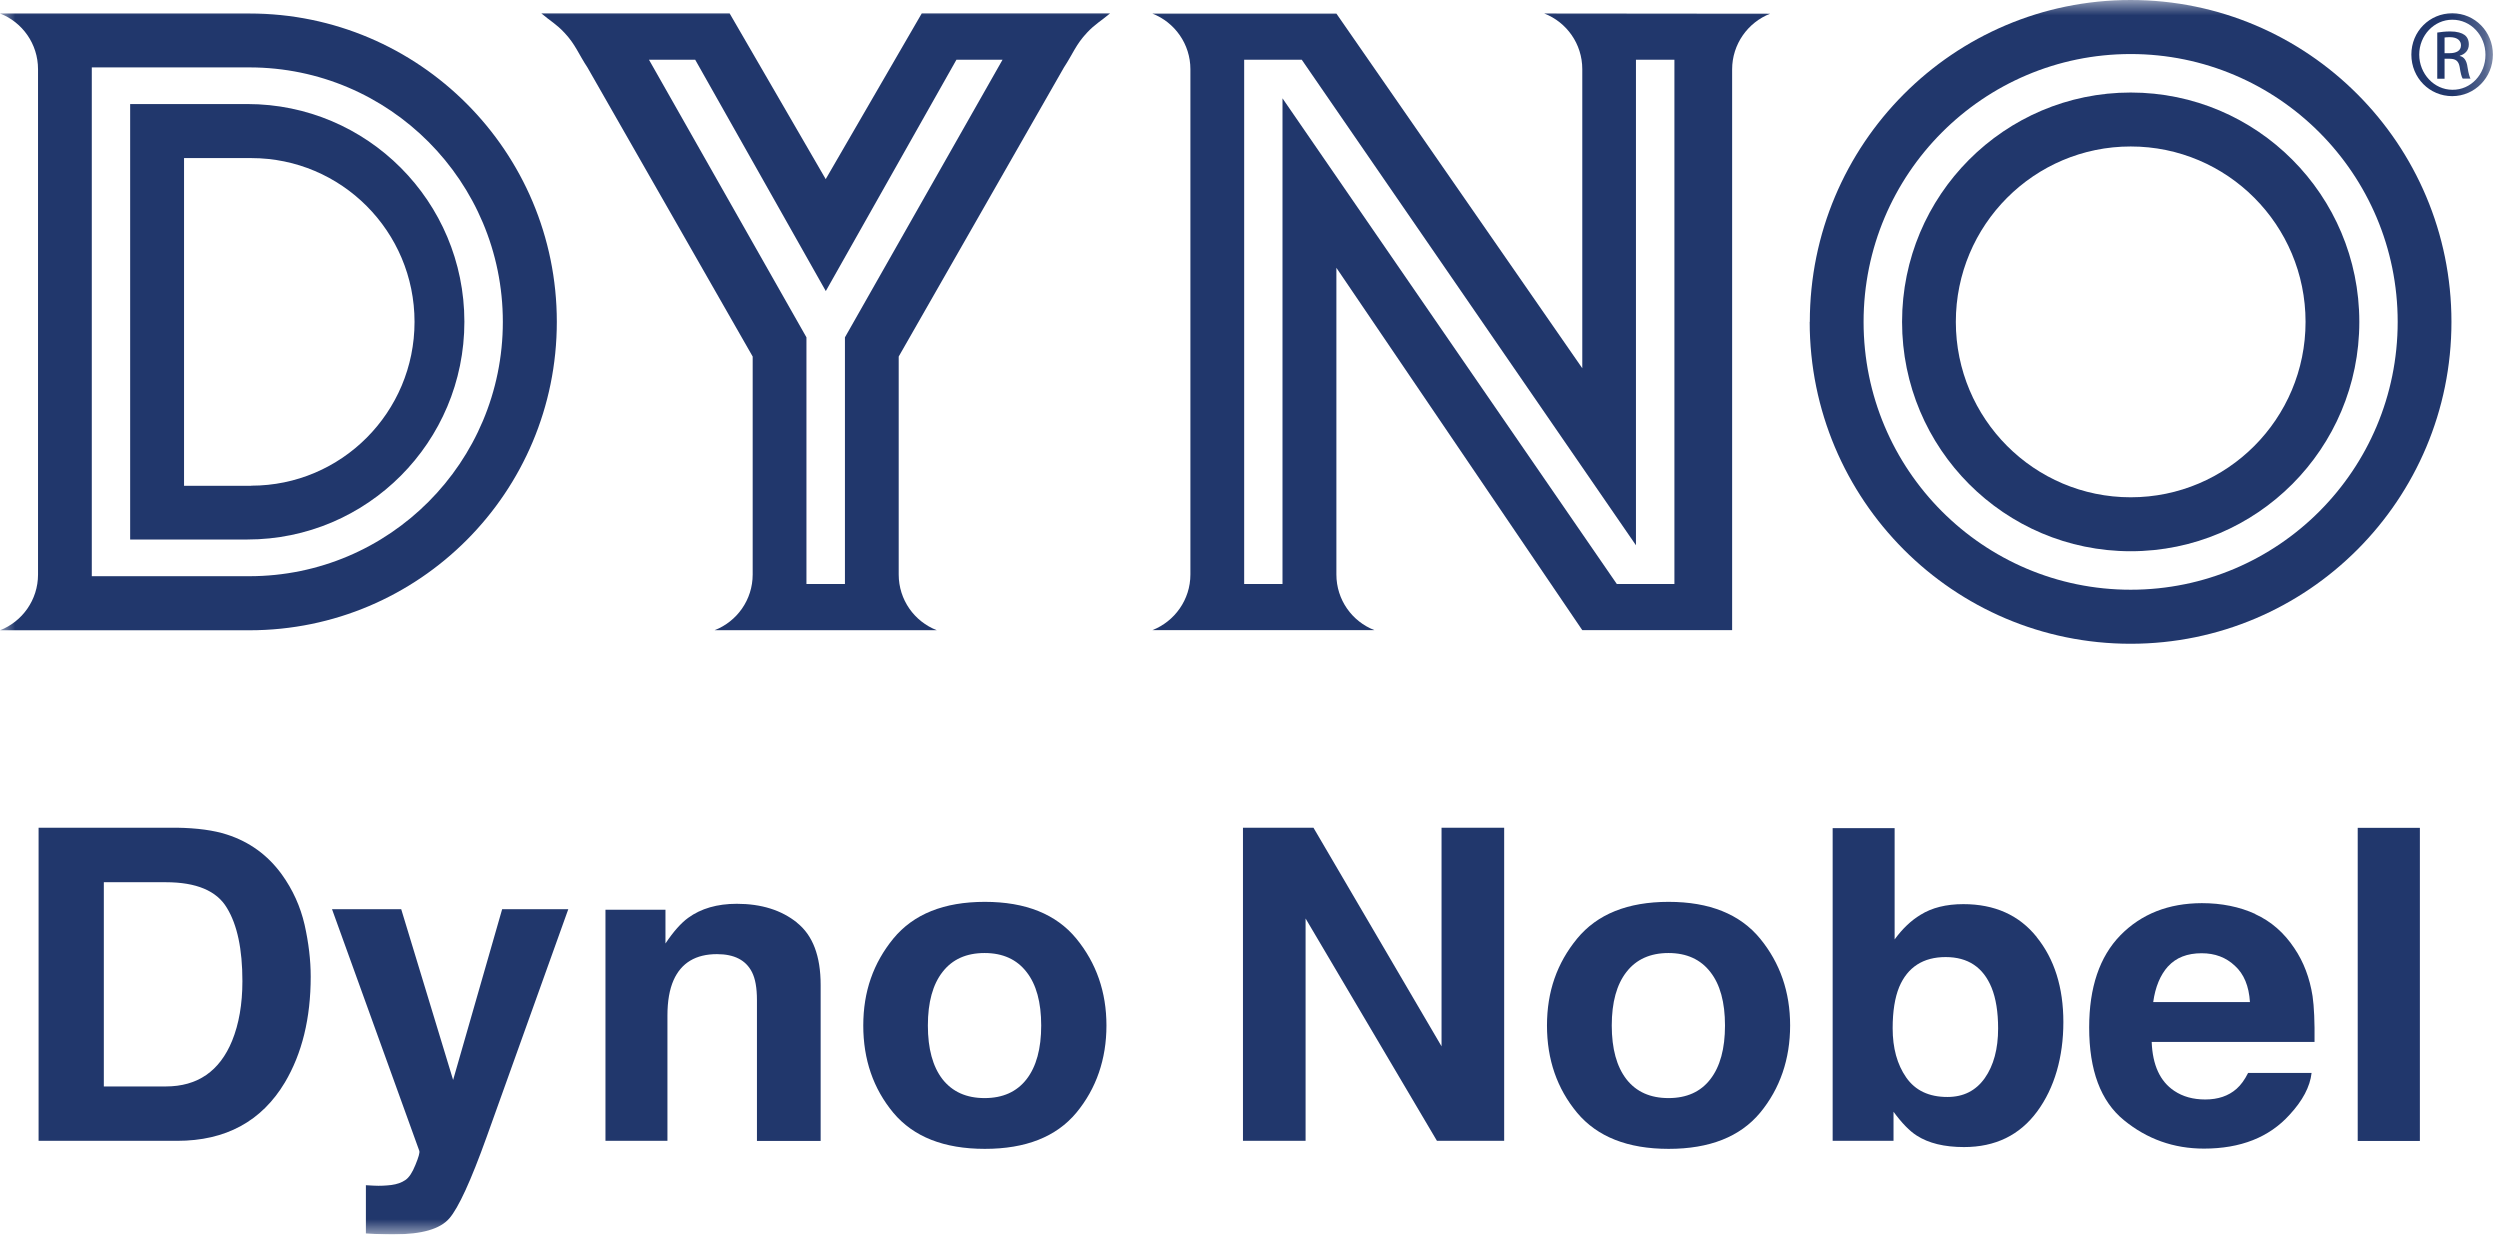
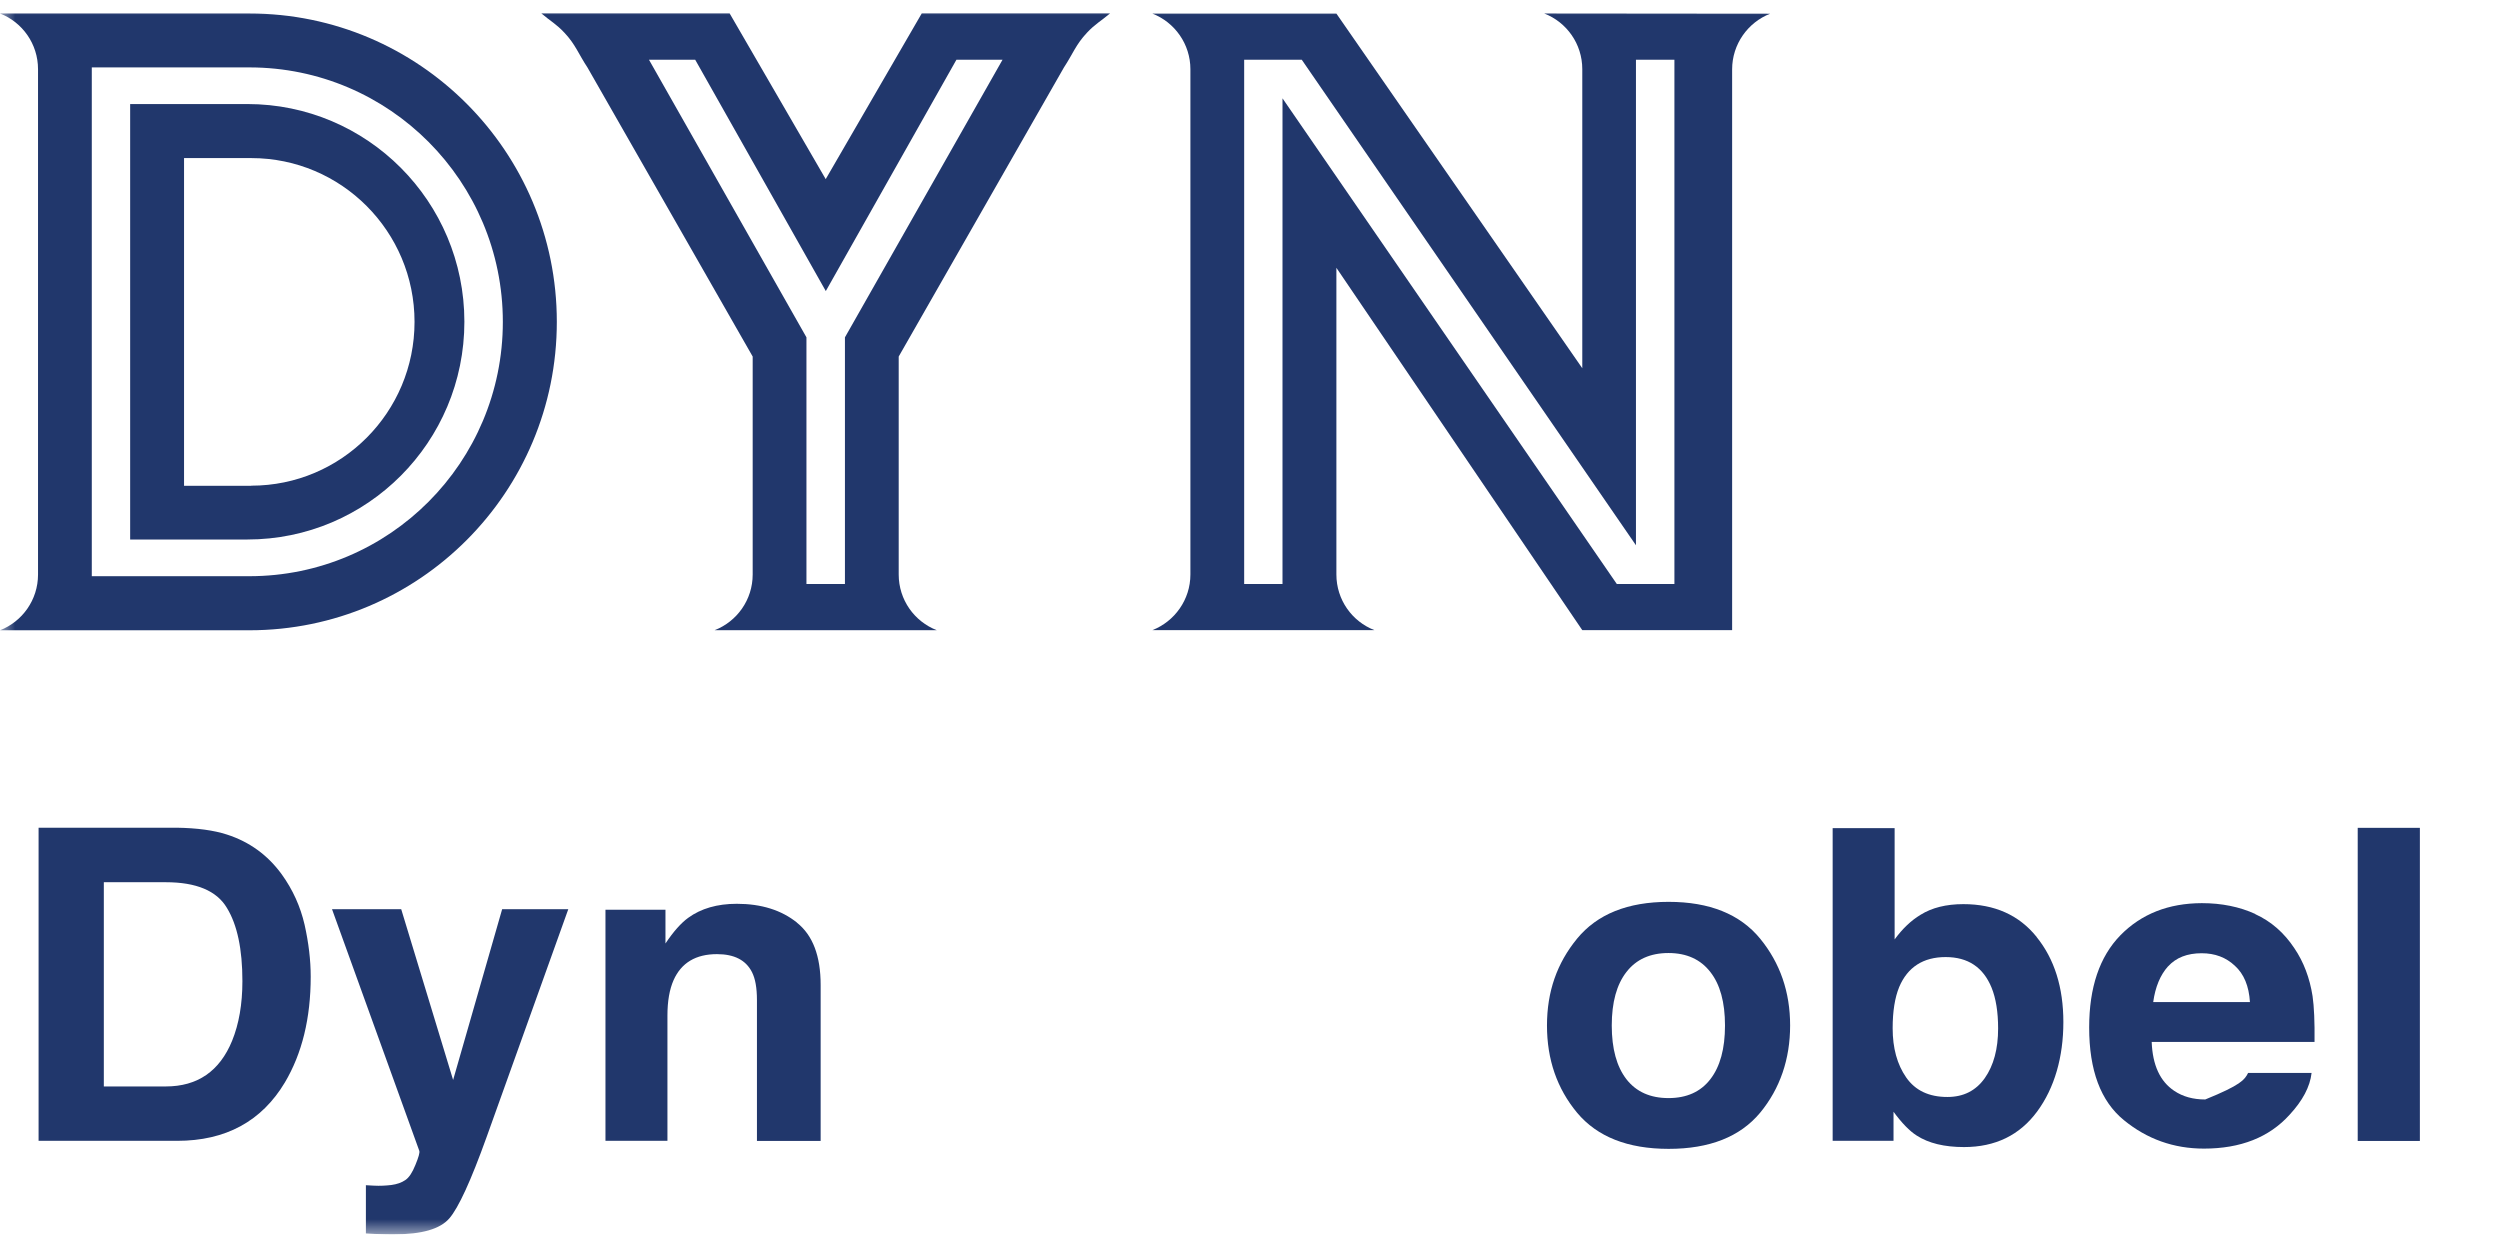
<svg xmlns="http://www.w3.org/2000/svg" width="81" height="40" viewBox="0 0 81 40" fill="none">
  <mask id="mask0_14910_32626" style="mask-type:luminance" maskUnits="userSpaceOnUse" x="0" y="0" width="81" height="40">
    <path d="M80.769 0H0V40H80.769V0Z" fill="white" />
  </mask>
  <g mask="url(#mask0_14910_32626)">
-     <path d="M79.456 0.43C80.185 0.43 80.77 1.026 80.77 1.769C80.77 2.511 80.185 3.115 79.452 3.115C78.719 3.115 78.128 2.525 78.128 1.769C78.128 1.012 78.723 0.43 79.452 0.43H79.456ZM79.452 0.639C78.865 0.639 78.383 1.147 78.383 1.769C78.383 2.39 78.865 2.909 79.459 2.909C80.054 2.916 80.529 2.408 80.529 1.776C80.529 1.144 80.054 0.639 79.459 0.639H79.456H79.452ZM79.204 2.55H78.967V1.055C79.091 1.037 79.212 1.019 79.389 1.019C79.615 1.019 79.76 1.066 79.853 1.133C79.941 1.2 79.99 1.3 79.99 1.442C79.99 1.637 79.859 1.758 79.7 1.804V1.815C79.831 1.84 79.92 1.957 79.948 2.177C79.984 2.408 80.019 2.501 80.044 2.547H79.792C79.757 2.501 79.721 2.362 79.693 2.167C79.658 1.975 79.562 1.904 79.371 1.904H79.204V2.547V2.55ZM79.204 1.723H79.374C79.569 1.723 79.736 1.652 79.736 1.467C79.736 1.335 79.64 1.204 79.374 1.204C79.296 1.204 79.243 1.211 79.204 1.215V1.723Z" fill="#21376C" />
-     <path d="M63.369 10.429C63.369 13.566 65.905 16.112 69.035 16.112C72.165 16.112 74.7 13.569 74.7 10.429C74.7 7.289 72.165 4.746 69.035 4.746C65.905 4.746 63.369 7.289 63.369 10.429ZM61.627 10.429C61.627 6.326 64.945 2.998 69.035 2.998C73.125 2.998 76.442 6.326 76.442 10.429C76.442 14.532 73.125 17.86 69.035 17.86C64.945 17.86 61.627 14.532 61.627 10.429Z" fill="#21376C" />
    <path fill-rule="evenodd" clip-rule="evenodd" d="M21.027 1.936L26.129 10.93V18.922H27.376V10.93L32.482 1.936H30.988L26.756 9.431L22.525 1.936H21.03H21.027ZM29.118 18.613C29.118 19.437 29.628 20.137 30.35 20.418H23.155C23.877 20.137 24.387 19.434 24.387 18.613V11.552L19.033 2.185C18.743 1.748 18.647 1.442 18.286 1.059C18.028 0.782 17.829 0.679 17.539 0.434H23.64L26.753 5.804L29.865 0.434H35.966C35.676 0.679 35.477 0.782 35.219 1.059C34.858 1.442 34.762 1.744 34.472 2.185L29.118 11.552V18.613Z" fill="#21376C" />
    <path fill-rule="evenodd" clip-rule="evenodd" d="M53.008 17.671L42.177 1.935H40.311V18.922H41.553V3.186L52.385 18.922H54.251V1.935H53.005V17.671H53.008ZM38.569 2.312V2.245C38.569 1.424 38.059 0.721 37.336 0.44H43.299L51.266 11.931V2.241C51.266 1.42 50.757 0.717 50.034 0.437L57.353 0.444C56.635 0.724 56.121 1.428 56.121 2.248V20.417H51.266L43.299 8.677V18.613C43.299 19.437 43.809 20.136 44.532 20.417H37.336C38.055 20.136 38.569 19.433 38.569 18.613V2.312Z" fill="#21376C" />
-     <path d="M60.38 10.429C60.38 15.221 64.254 19.107 69.034 19.107C73.814 19.107 77.685 15.221 77.685 10.429C77.685 5.637 73.811 1.751 69.034 1.751C64.257 1.751 60.38 5.637 60.38 10.429ZM58.638 10.429C58.638 4.667 63.291 0 69.031 0C74.77 0 79.427 4.667 79.427 10.429C79.427 16.19 74.774 20.858 69.031 20.858C63.287 20.858 58.634 16.187 58.634 10.429" fill="#21376C" />
    <path fill-rule="evenodd" clip-rule="evenodd" d="M2.974 2.184V18.669H8.077C12.616 18.669 16.292 14.979 16.292 10.428C16.292 5.878 12.616 2.184 8.08 2.184H2.978H2.974ZM1.232 18.545V2.241C1.232 1.42 0.722 0.717 0 0.437H8.08C13.58 0.437 18.041 4.909 18.041 10.428C18.041 15.948 13.583 20.421 8.08 20.421H0C0.722 20.14 1.232 19.437 1.232 18.616V18.549V18.545Z" fill="#21376C" />
    <path fill-rule="evenodd" clip-rule="evenodd" d="M8.141 15.736C11.062 15.736 13.431 13.36 13.431 10.429C13.431 7.499 11.062 5.122 8.141 5.122H5.963V15.739H8.141V15.736ZM4.217 17.483V3.371H8.013C11.898 3.371 15.046 6.529 15.046 10.425C15.046 14.322 11.898 17.48 8.013 17.48H4.217V17.483Z" fill="#21376C" />
    <path fill-rule="evenodd" clip-rule="evenodd" d="M3.364 28.58V35.201H5.372C6.399 35.201 7.117 34.708 7.521 33.72C7.741 33.18 7.854 32.534 7.854 31.788C7.854 30.754 7.687 29.962 7.351 29.415C7.022 28.861 6.36 28.584 5.372 28.584H3.364V28.58ZM7.351 27.039C8.08 27.273 8.672 27.703 9.125 28.324C9.49 28.829 9.734 29.376 9.869 29.962C10 30.548 10.067 31.109 10.067 31.642C10.067 32.992 9.787 34.132 9.231 35.07C8.477 36.331 7.312 36.963 5.74 36.963H1.25V26.818H5.74C6.384 26.829 6.923 26.9 7.351 27.039Z" fill="#21376C" />
    <path fill-rule="evenodd" clip-rule="evenodd" d="M11.858 38.401L12.113 38.415C12.312 38.426 12.499 38.415 12.68 38.394C12.861 38.369 13.009 38.319 13.133 38.234C13.25 38.156 13.36 37.993 13.459 37.744C13.562 37.495 13.604 37.346 13.586 37.289L10.757 29.457H12.999L14.681 34.991L16.27 29.457H18.413L15.768 36.835C15.258 38.255 14.854 39.136 14.557 39.477C14.259 39.822 13.664 39.992 12.776 39.992C12.595 39.992 12.453 39.992 12.344 39.985C12.234 39.985 12.074 39.978 11.855 39.964V38.394L11.858 38.401Z" fill="#21376C" />
    <path fill-rule="evenodd" clip-rule="evenodd" d="M25.824 29.898C26.334 30.303 26.589 30.974 26.589 31.915V36.966H24.525V32.402C24.525 32.008 24.472 31.706 24.362 31.493C24.163 31.105 23.788 30.914 23.229 30.914C22.545 30.914 22.074 31.194 21.823 31.759C21.692 32.057 21.625 32.438 21.625 32.903V36.963H19.617V29.475H21.561V30.569C21.819 30.182 22.067 29.905 22.297 29.738C22.712 29.436 23.236 29.283 23.873 29.283C24.67 29.283 25.321 29.489 25.824 29.894" fill="#21376C" />
-     <path fill-rule="evenodd" clip-rule="evenodd" d="M33.26 34.967C33.576 34.559 33.735 33.98 33.735 33.227C33.735 32.473 33.576 31.894 33.26 31.493C32.945 31.085 32.492 30.878 31.901 30.878C31.309 30.878 30.856 31.081 30.537 31.493C30.222 31.898 30.063 32.473 30.063 33.227C30.063 33.98 30.222 34.559 30.537 34.967C30.86 35.376 31.313 35.578 31.901 35.578C32.489 35.578 32.942 35.376 33.26 34.967ZM34.872 36.054C34.22 36.835 33.232 37.223 31.908 37.223C30.584 37.223 29.596 36.832 28.944 36.054C28.293 35.269 27.97 34.328 27.97 33.227C27.97 32.125 28.296 31.205 28.944 30.41C29.596 29.618 30.584 29.22 31.908 29.22C33.232 29.22 34.22 29.618 34.872 30.41C35.523 31.205 35.849 32.143 35.849 33.227C35.849 34.31 35.523 35.269 34.872 36.054Z" fill="#21376C" />
-     <path fill-rule="evenodd" clip-rule="evenodd" d="M40.272 26.818H42.556L46.706 33.901V26.818H48.735V36.963H46.557L42.301 29.759V36.963H40.272V26.818Z" fill="#21376C" />
    <path fill-rule="evenodd" clip-rule="evenodd" d="M55.415 34.967C55.731 34.559 55.89 33.98 55.89 33.227C55.89 32.473 55.731 31.894 55.415 31.493C55.1 31.085 54.647 30.878 54.059 30.878C53.471 30.878 53.015 31.081 52.696 31.493C52.381 31.898 52.221 32.473 52.221 33.227C52.221 33.98 52.381 34.559 52.696 34.967C53.015 35.376 53.471 35.578 54.059 35.578C54.647 35.578 55.1 35.376 55.415 34.967ZM57.027 36.054C56.375 36.835 55.387 37.223 54.063 37.223C52.739 37.223 51.751 36.832 51.099 36.054C50.447 35.269 50.122 34.328 50.122 33.227C50.122 32.125 50.447 31.205 51.099 30.41C51.751 29.618 52.739 29.22 54.063 29.22C55.387 29.22 56.375 29.618 57.027 30.41C57.678 31.205 58 32.143 58 33.227C58 34.31 57.675 35.269 57.027 36.054Z" fill="#21376C" />
    <path fill-rule="evenodd" clip-rule="evenodd" d="M65.989 30.363C66.563 31.073 66.853 31.993 66.853 33.116C66.853 34.238 66.57 35.247 66.003 36.014C65.437 36.781 64.647 37.165 63.634 37.165C62.997 37.165 62.487 37.041 62.101 36.792C61.871 36.646 61.619 36.387 61.35 36.021V36.963H59.378V26.832H61.386V30.437C61.641 30.089 61.92 29.823 62.228 29.638C62.593 29.411 63.053 29.294 63.613 29.294C64.626 29.294 65.419 29.649 65.989 30.359M64.307 34.931C64.594 34.522 64.739 33.986 64.739 33.322C64.739 32.789 64.668 32.348 64.527 32C64.257 31.34 63.762 31.009 63.039 31.009C62.317 31.009 61.807 31.332 61.534 31.979C61.393 32.324 61.322 32.768 61.322 33.315C61.322 33.958 61.467 34.487 61.761 34.91C62.055 35.332 62.498 35.542 63.096 35.542C63.617 35.542 64.017 35.339 64.307 34.931Z" fill="#21376C" />
-     <path fill-rule="evenodd" clip-rule="evenodd" d="M70.246 31.308C69.991 31.592 69.832 31.979 69.764 32.466H72.898C72.866 31.947 72.703 31.556 72.409 31.29C72.123 31.02 71.765 30.885 71.333 30.885C70.865 30.885 70.504 31.027 70.246 31.311M73.068 29.617C73.582 29.851 74.006 30.221 74.339 30.725C74.64 31.169 74.835 31.688 74.927 32.274C74.977 32.618 74.998 33.112 74.991 33.759H69.715C69.743 34.512 69.987 35.037 70.444 35.343C70.724 35.531 71.057 35.623 71.45 35.623C71.864 35.623 72.201 35.51 72.463 35.279C72.604 35.155 72.728 34.984 72.838 34.764H74.895C74.846 35.208 74.605 35.663 74.18 36.121C73.521 36.849 72.597 37.215 71.407 37.215C70.427 37.215 69.562 36.906 68.812 36.291C68.061 35.677 67.689 34.679 67.689 33.29C67.689 31.993 68.026 30.995 68.702 30.302C69.382 29.61 70.26 29.265 71.34 29.262C71.981 29.262 72.558 29.379 73.072 29.613" fill="#21376C" />
+     <path fill-rule="evenodd" clip-rule="evenodd" d="M70.246 31.308C69.991 31.592 69.832 31.979 69.764 32.466H72.898C72.866 31.947 72.703 31.556 72.409 31.29C72.123 31.02 71.765 30.885 71.333 30.885C70.865 30.885 70.504 31.027 70.246 31.311M73.068 29.617C73.582 29.851 74.006 30.221 74.339 30.725C74.64 31.169 74.835 31.688 74.927 32.274C74.977 32.618 74.998 33.112 74.991 33.759H69.715C69.743 34.512 69.987 35.037 70.444 35.343C70.724 35.531 71.057 35.623 71.45 35.623C72.604 35.155 72.728 34.984 72.838 34.764H74.895C74.846 35.208 74.605 35.663 74.18 36.121C73.521 36.849 72.597 37.215 71.407 37.215C70.427 37.215 69.562 36.906 68.812 36.291C68.061 35.677 67.689 34.679 67.689 33.29C67.689 31.993 68.026 30.995 68.702 30.302C69.382 29.61 70.26 29.265 71.34 29.262C71.981 29.262 72.558 29.379 73.072 29.613" fill="#21376C" />
    <path d="M78.404 26.822H76.39V36.967H78.404V26.822Z" fill="#21376C" />
  </g>
</svg>